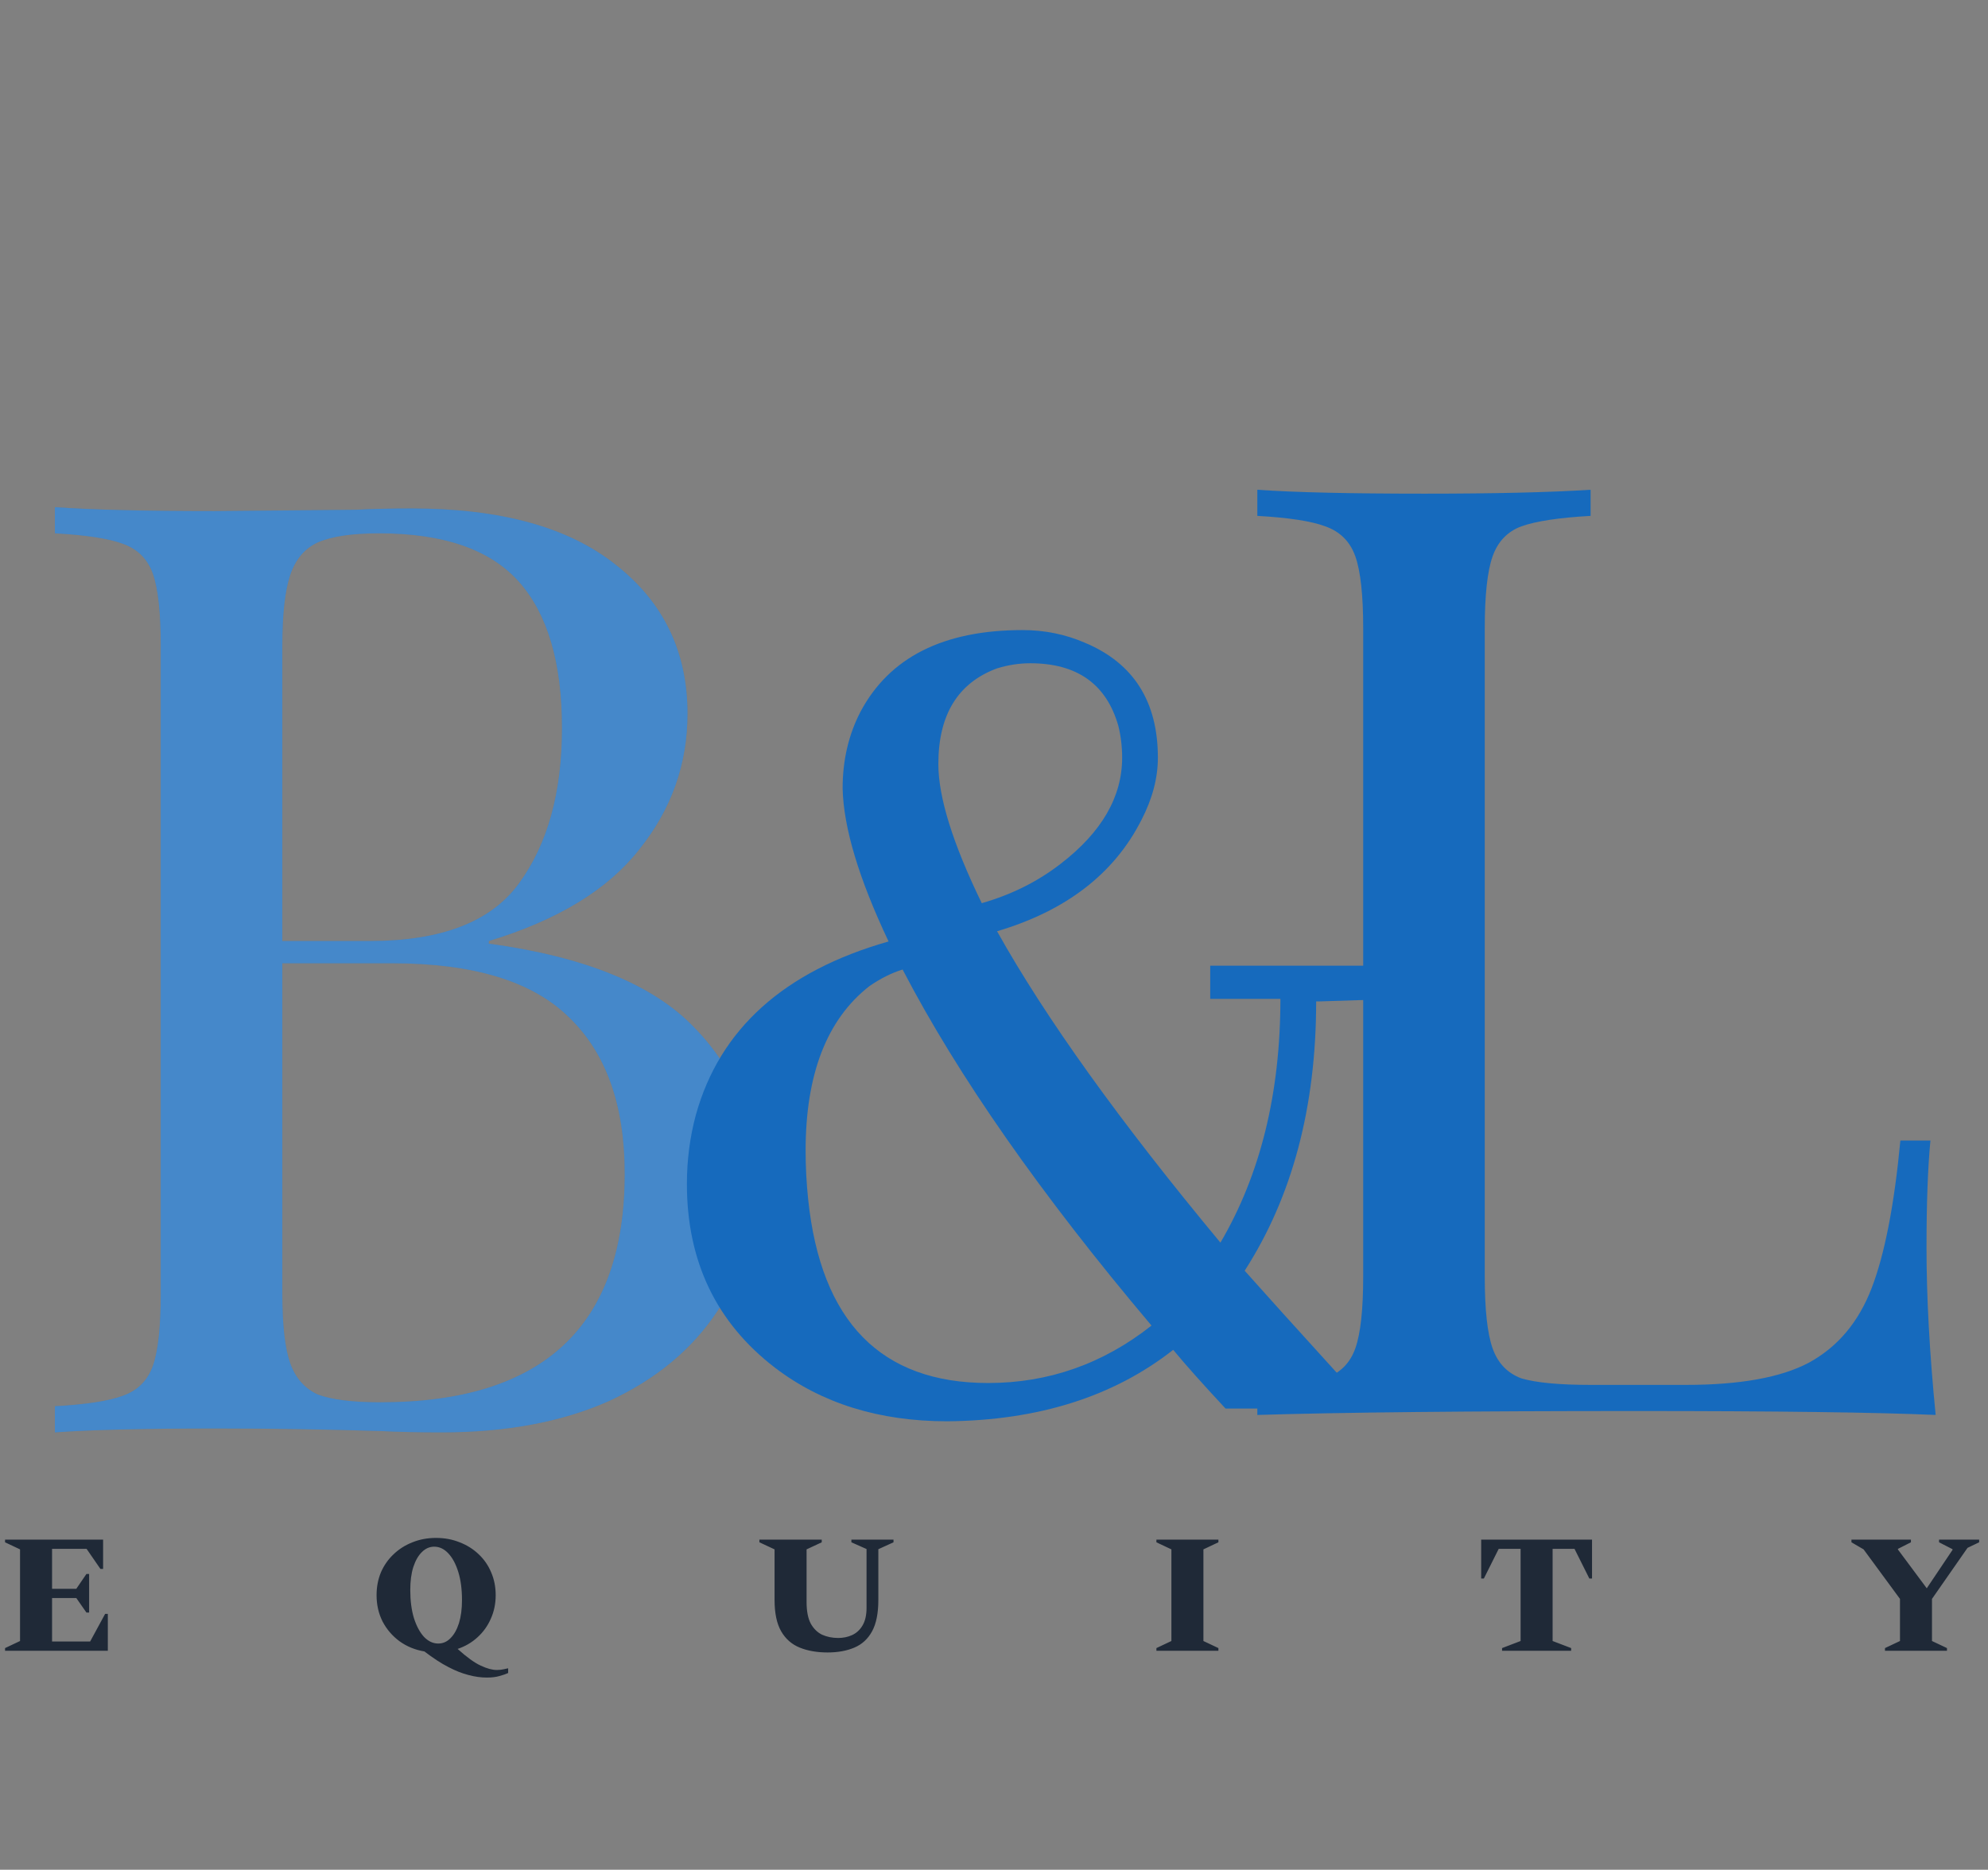
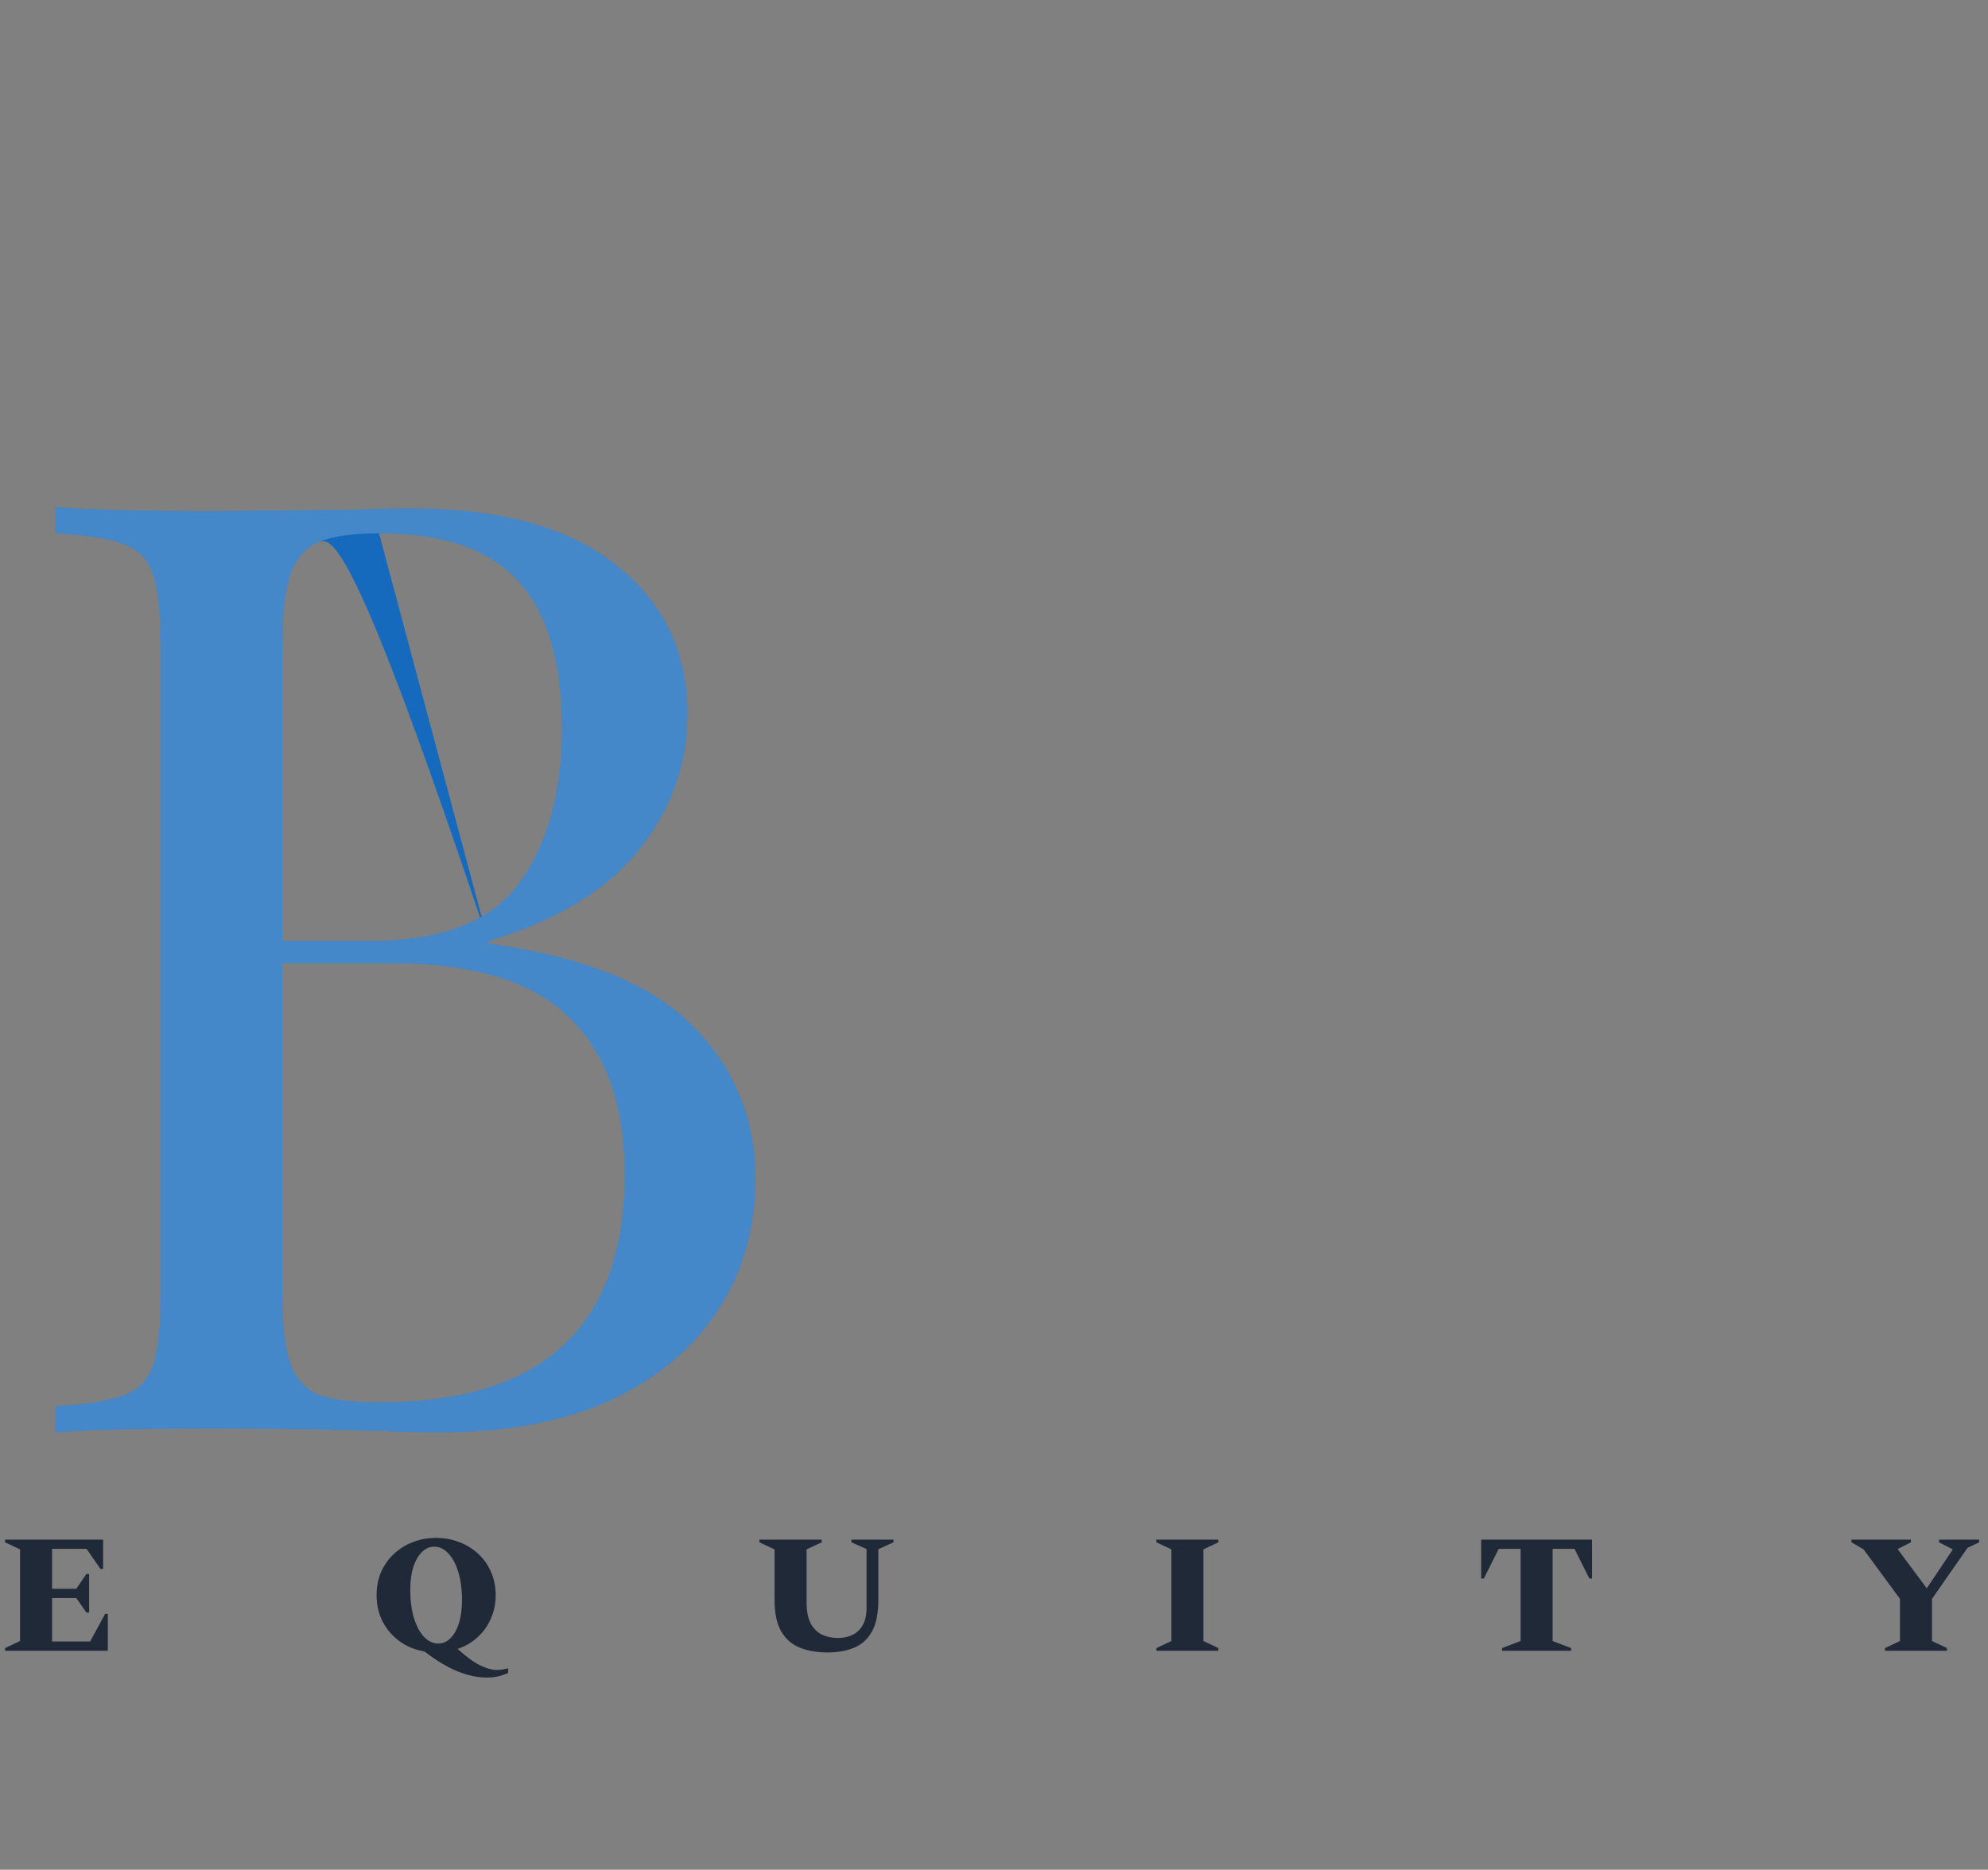
<svg xmlns="http://www.w3.org/2000/svg" width="118" height="111" viewBox="0 0 118 111" fill="none">
  <rect x="0" y="0" width="118" height="111" fill="#808080" stroke="none" />
  <path d="M0.3 98V97.84L1.19 97.42V91.98L0.3 91.56V91.4H6.12V93.14H5.96L5.14 91.95H3.09V94.32H4.53L5.13 93.44H5.29V95.73H5.13L4.53 94.87H3.09V97.45H5.35L6.24 95.81H6.4V98H0.3ZM28.892 99.59C28.545 99.59 28.185 99.54 27.812 99.44C27.439 99.347 27.035 99.187 26.602 98.96C26.175 98.74 25.705 98.433 25.192 98.04C24.639 97.947 24.149 97.747 23.722 97.44C23.295 97.127 22.959 96.737 22.712 96.27C22.472 95.797 22.352 95.273 22.352 94.7C22.352 94.207 22.439 93.753 22.612 93.34C22.792 92.927 23.042 92.57 23.362 92.27C23.682 91.963 24.055 91.727 24.482 91.56C24.909 91.387 25.375 91.3 25.882 91.3C26.389 91.3 26.855 91.387 27.282 91.56C27.715 91.727 28.092 91.963 28.412 92.27C28.732 92.57 28.979 92.927 29.152 93.34C29.332 93.753 29.422 94.207 29.422 94.7C29.422 95.207 29.325 95.673 29.132 96.1C28.945 96.527 28.682 96.893 28.342 97.2C28.009 97.507 27.615 97.737 27.162 97.89C27.709 98.383 28.165 98.713 28.532 98.88C28.899 99.053 29.215 99.14 29.482 99.14C29.642 99.14 29.775 99.127 29.882 99.1C29.995 99.08 30.089 99.06 30.162 99.04V99.32C30.015 99.387 29.842 99.447 29.642 99.5C29.442 99.56 29.192 99.59 28.892 99.59ZM26.012 97.57C26.292 97.57 26.535 97.463 26.742 97.25C26.955 97.037 27.122 96.74 27.242 96.36C27.362 95.973 27.422 95.517 27.422 94.99C27.422 94.35 27.349 93.793 27.202 93.32C27.055 92.847 26.859 92.48 26.612 92.22C26.365 91.953 26.085 91.82 25.772 91.82C25.499 91.82 25.255 91.927 25.042 92.14C24.829 92.347 24.659 92.643 24.532 93.03C24.412 93.41 24.352 93.863 24.352 94.39C24.352 95.03 24.425 95.59 24.572 96.07C24.725 96.543 24.925 96.913 25.172 97.18C25.425 97.44 25.705 97.57 26.012 97.57ZM49.125 98.1C48.492 98.1 47.939 98.003 47.465 97.81C46.992 97.617 46.625 97.293 46.365 96.84C46.105 96.387 45.975 95.767 45.975 94.98V91.98L45.075 91.56V91.4H48.775V91.56L47.875 91.98V95.1C47.875 95.647 47.959 96.077 48.125 96.39C48.299 96.697 48.525 96.917 48.805 97.05C49.092 97.177 49.409 97.24 49.755 97.24C50.049 97.24 50.322 97.183 50.575 97.07C50.835 96.95 51.042 96.76 51.195 96.5C51.355 96.233 51.435 95.883 51.435 95.45V91.96L50.535 91.56V91.4H53.035V91.56L52.135 91.97V94.98C52.135 95.767 52.012 96.387 51.765 96.84C51.519 97.293 51.169 97.617 50.715 97.81C50.262 98.003 49.732 98.1 49.125 98.1ZM68.64 98V97.84L69.53 97.42V91.98L68.64 91.56V91.4H72.32V91.56L71.43 91.98V97.42L72.32 97.84V98H68.64ZM89.157 98V97.84L90.257 97.42V91.95H88.957L88.077 93.71H87.917V91.4H94.497V93.71H94.337L93.457 91.95H92.157V97.42L93.257 97.84V98H89.157ZM111.885 98V97.84L112.775 97.42V94.92L110.615 91.98L109.895 91.56V91.4H113.425V91.56L112.655 91.95V91.99L114.365 94.29L115.895 92.01V91.97L115.095 91.56V91.4H117.475V91.56L116.785 91.89L114.675 94.92V97.42L115.565 97.84V98H111.885Z" fill="#1F2937" />
-   <path d="M29.014 56.02C34.703 56.796 38.763 58.451 41.194 60.985C43.625 63.468 44.84 66.467 44.84 69.984C44.84 72.932 44.09 75.544 42.59 77.82C41.091 80.095 38.944 81.879 36.151 83.172C33.359 84.414 30.049 85.034 26.221 85.034C24.825 85.034 23.636 85.008 22.653 84.957C19.343 84.853 16.084 84.802 12.878 84.802C8.637 84.802 5.43 84.879 3.258 85.034V83.483C5.12 83.379 6.465 83.172 7.292 82.862C8.172 82.552 8.766 81.957 9.077 81.078C9.387 80.199 9.542 78.776 9.542 76.811V38.332C9.542 36.367 9.387 34.945 9.077 34.066C8.766 33.186 8.172 32.592 7.292 32.281C6.465 31.971 5.12 31.764 3.258 31.66V30.109C5.43 30.264 8.585 30.342 12.723 30.342L21.101 30.264C22.084 30.212 23.196 30.186 24.437 30.186C29.712 30.186 33.746 31.299 36.539 33.522C39.384 35.746 40.806 38.694 40.806 42.366C40.806 45.366 39.849 48.055 37.936 50.434C36.074 52.813 33.1 54.624 29.014 55.865V56.02ZM22.498 31.66C20.894 31.66 19.679 31.841 18.852 32.204C18.076 32.566 17.533 33.212 17.222 34.143C16.912 35.074 16.757 36.47 16.757 38.332V55.865H21.955C26.196 55.865 29.143 54.727 30.799 52.452C32.505 50.124 33.359 47.047 33.359 43.22C33.359 39.341 32.505 36.444 30.799 34.531C29.092 32.617 26.325 31.66 22.498 31.66ZM22.575 83.25C32.247 83.25 37.082 78.725 37.082 69.674C37.082 65.588 35.97 62.485 33.746 60.364C31.574 58.244 28.083 57.184 23.273 57.184H16.757V76.811C16.757 78.673 16.912 80.043 17.222 80.923C17.533 81.802 18.076 82.422 18.852 82.784C19.679 83.095 20.92 83.25 22.575 83.25Z" fill="#166ABD" />
+   <path d="M29.014 56.02C34.703 56.796 38.763 58.451 41.194 60.985C43.625 63.468 44.84 66.467 44.84 69.984C44.84 72.932 44.09 75.544 42.59 77.82C41.091 80.095 38.944 81.879 36.151 83.172C33.359 84.414 30.049 85.034 26.221 85.034C24.825 85.034 23.636 85.008 22.653 84.957C19.343 84.853 16.084 84.802 12.878 84.802C8.637 84.802 5.43 84.879 3.258 85.034V83.483C5.12 83.379 6.465 83.172 7.292 82.862C8.172 82.552 8.766 81.957 9.077 81.078C9.387 80.199 9.542 78.776 9.542 76.811V38.332C9.542 36.367 9.387 34.945 9.077 34.066C8.766 33.186 8.172 32.592 7.292 32.281C6.465 31.971 5.12 31.764 3.258 31.66V30.109C5.43 30.264 8.585 30.342 12.723 30.342L21.101 30.264C22.084 30.212 23.196 30.186 24.437 30.186C29.712 30.186 33.746 31.299 36.539 33.522C39.384 35.746 40.806 38.694 40.806 42.366C40.806 45.366 39.849 48.055 37.936 50.434C36.074 52.813 33.1 54.624 29.014 55.865V56.02ZC20.894 31.66 19.679 31.841 18.852 32.204C18.076 32.566 17.533 33.212 17.222 34.143C16.912 35.074 16.757 36.47 16.757 38.332V55.865H21.955C26.196 55.865 29.143 54.727 30.799 52.452C32.505 50.124 33.359 47.047 33.359 43.22C33.359 39.341 32.505 36.444 30.799 34.531C29.092 32.617 26.325 31.66 22.498 31.66ZM22.575 83.25C32.247 83.25 37.082 78.725 37.082 69.674C37.082 65.588 35.97 62.485 33.746 60.364C31.574 58.244 28.083 57.184 23.273 57.184H16.757V76.811C16.757 78.673 16.912 80.043 17.222 80.923C17.533 81.802 18.076 82.422 18.852 82.784C19.679 83.095 20.92 83.25 22.575 83.25Z" fill="#166ABD" />
  <path opacity="0.2" d="M29.014 56.02C34.703 56.796 38.763 58.451 41.194 60.985C43.625 63.468 44.84 66.467 44.84 69.984C44.84 72.932 44.09 75.544 42.59 77.82C41.091 80.095 38.944 81.879 36.151 83.172C33.359 84.414 30.049 85.034 26.221 85.034C24.825 85.034 23.636 85.008 22.653 84.957C19.343 84.853 16.084 84.802 12.878 84.802C8.637 84.802 5.43 84.879 3.258 85.034V83.483C5.12 83.379 6.465 83.172 7.292 82.862C8.172 82.552 8.766 81.957 9.077 81.078C9.387 80.199 9.542 78.776 9.542 76.811V38.332C9.542 36.367 9.387 34.945 9.077 34.066C8.766 33.186 8.172 32.592 7.292 32.281C6.465 31.971 5.12 31.764 3.258 31.66V30.109C5.43 30.264 8.585 30.342 12.723 30.342L21.101 30.264C22.084 30.212 23.196 30.186 24.437 30.186C29.712 30.186 33.746 31.299 36.539 33.522C39.384 35.746 40.806 38.694 40.806 42.366C40.806 45.366 39.849 48.055 37.936 50.434C36.074 52.813 33.1 54.624 29.014 55.865V56.02ZM22.498 31.66C20.894 31.66 19.679 31.841 18.852 32.204C18.076 32.566 17.533 33.212 17.222 34.143C16.912 35.074 16.757 36.47 16.757 38.332V55.865H21.955C26.196 55.865 29.143 54.727 30.799 52.452C32.505 50.124 33.359 47.047 33.359 43.22C33.359 39.341 32.505 36.444 30.799 34.531C29.092 32.617 26.325 31.66 22.498 31.66ZM22.575 83.25C32.247 83.25 37.082 78.725 37.082 69.674C37.082 65.588 35.97 62.485 33.746 60.364C31.574 58.244 28.083 57.184 23.273 57.184H16.757V76.811C16.757 78.673 16.912 80.043 17.222 80.923C17.533 81.802 18.076 82.422 18.852 82.784C19.679 83.095 20.92 83.25 22.575 83.25Z" fill="white" />
-   <path d="M55.697 45.36C55.697 47.33 56.555 50.082 58.273 53.618C60.04 53.113 61.606 52.33 62.97 51.269C65.394 49.401 66.606 47.304 66.606 44.981C66.606 44.325 66.53 43.693 66.379 43.087C65.672 40.612 63.929 39.375 61.151 39.375C60.495 39.375 59.838 39.476 59.182 39.678C56.858 40.537 55.697 42.431 55.697 45.36ZM58.651 82.104C62.237 82.104 65.47 80.967 68.349 78.694C61.783 70.916 56.858 63.871 53.575 57.557C52.919 57.759 52.262 58.088 51.606 58.542C49.08 60.512 47.818 63.77 47.818 68.315C47.818 69.275 47.868 70.234 47.969 71.194C48.727 78.467 52.288 82.104 58.651 82.104ZM78.122 59.451C78.122 65.714 76.707 71.043 73.879 75.437C75.091 76.8 76.96 78.871 79.485 81.649H81.985C82.238 81.649 82.465 81.674 82.667 81.725C83.475 81.826 83.879 82.457 83.879 83.619H72.743C71.379 82.154 70.344 80.992 69.636 80.134C66.101 82.912 61.631 84.326 56.227 84.376C52.187 84.376 48.777 83.316 45.999 81.195C42.514 78.518 40.772 74.881 40.772 70.285C40.772 68.871 40.949 67.507 41.302 66.194C42.717 61.093 46.53 57.658 52.742 55.891C50.974 52.153 50.065 49.123 50.015 46.8C50.015 45.133 50.368 43.617 51.075 42.254C52.793 39.021 56 37.405 60.697 37.405C62.01 37.405 63.247 37.658 64.409 38.163C67.288 39.375 68.727 41.648 68.727 44.981C68.727 46.193 68.399 47.431 67.743 48.694C66.126 51.875 63.273 54.072 59.182 55.285C62.06 60.436 66.48 66.598 72.44 73.77C74.813 69.73 76 64.906 76 59.3H71.834V57.33H82.743C82.743 57.734 82.692 58.113 82.591 58.467C82.44 59.073 81.783 59.376 80.622 59.376L78.273 59.451H78.046H78.122Z" fill="#166ABD" />
-   <path d="M94.412 30.626C92.551 30.73 91.18 30.936 90.301 31.247C89.473 31.557 88.904 32.152 88.594 33.031C88.284 33.91 88.129 35.333 88.129 37.298V75.777C88.129 77.742 88.284 79.164 88.594 80.043C88.904 80.923 89.473 81.517 90.301 81.828C91.18 82.086 92.551 82.216 94.412 82.216H100.076C103.282 82.216 105.713 81.776 107.368 80.897C109.075 79.966 110.316 78.492 111.092 76.475C111.868 74.458 112.437 71.536 112.799 67.709H114.583C114.428 69.312 114.35 71.432 114.35 74.07C114.35 77.018 114.531 80.328 114.893 84C111.376 83.845 105.454 83.767 97.128 83.767C87.198 83.767 79.698 83.845 74.63 84V82.448C76.492 82.345 77.837 82.138 78.664 81.828C79.543 81.517 80.138 80.923 80.448 80.043C80.759 79.164 80.914 77.742 80.914 75.777V37.298C80.914 35.333 80.759 33.91 80.448 33.031C80.138 32.152 79.543 31.557 78.664 31.247C77.837 30.936 76.492 30.73 74.63 30.626V29.075C76.802 29.23 80.112 29.307 84.56 29.307C88.698 29.307 91.982 29.23 94.412 29.075V30.626Z" fill="#166ABD" />
</svg>